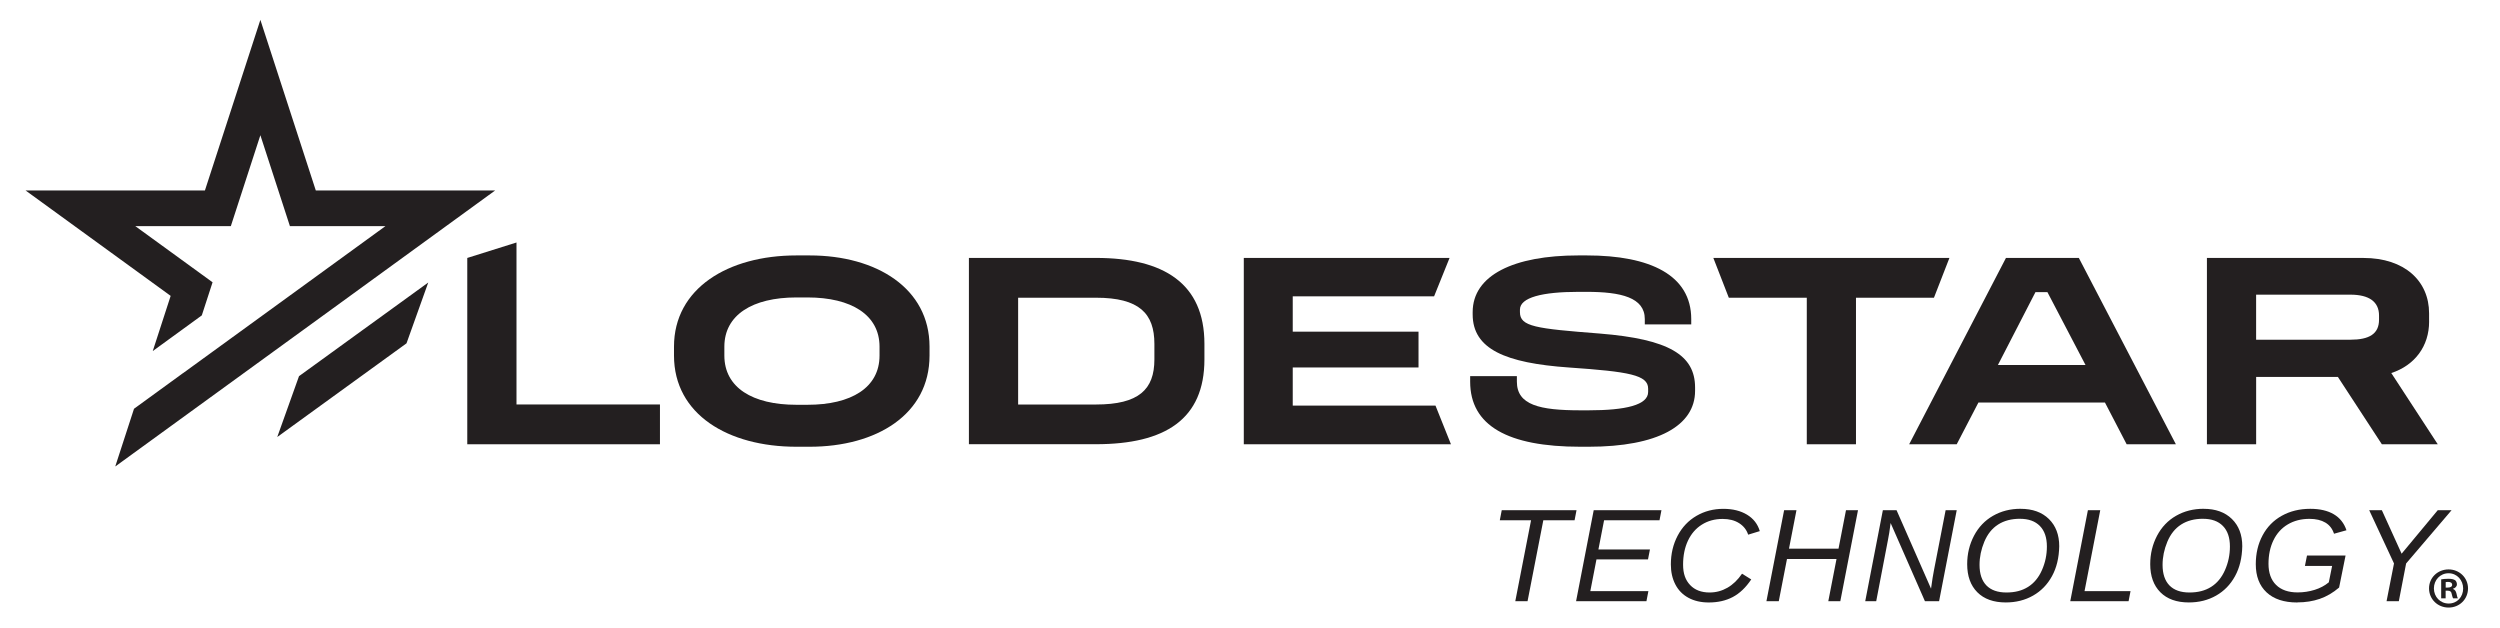
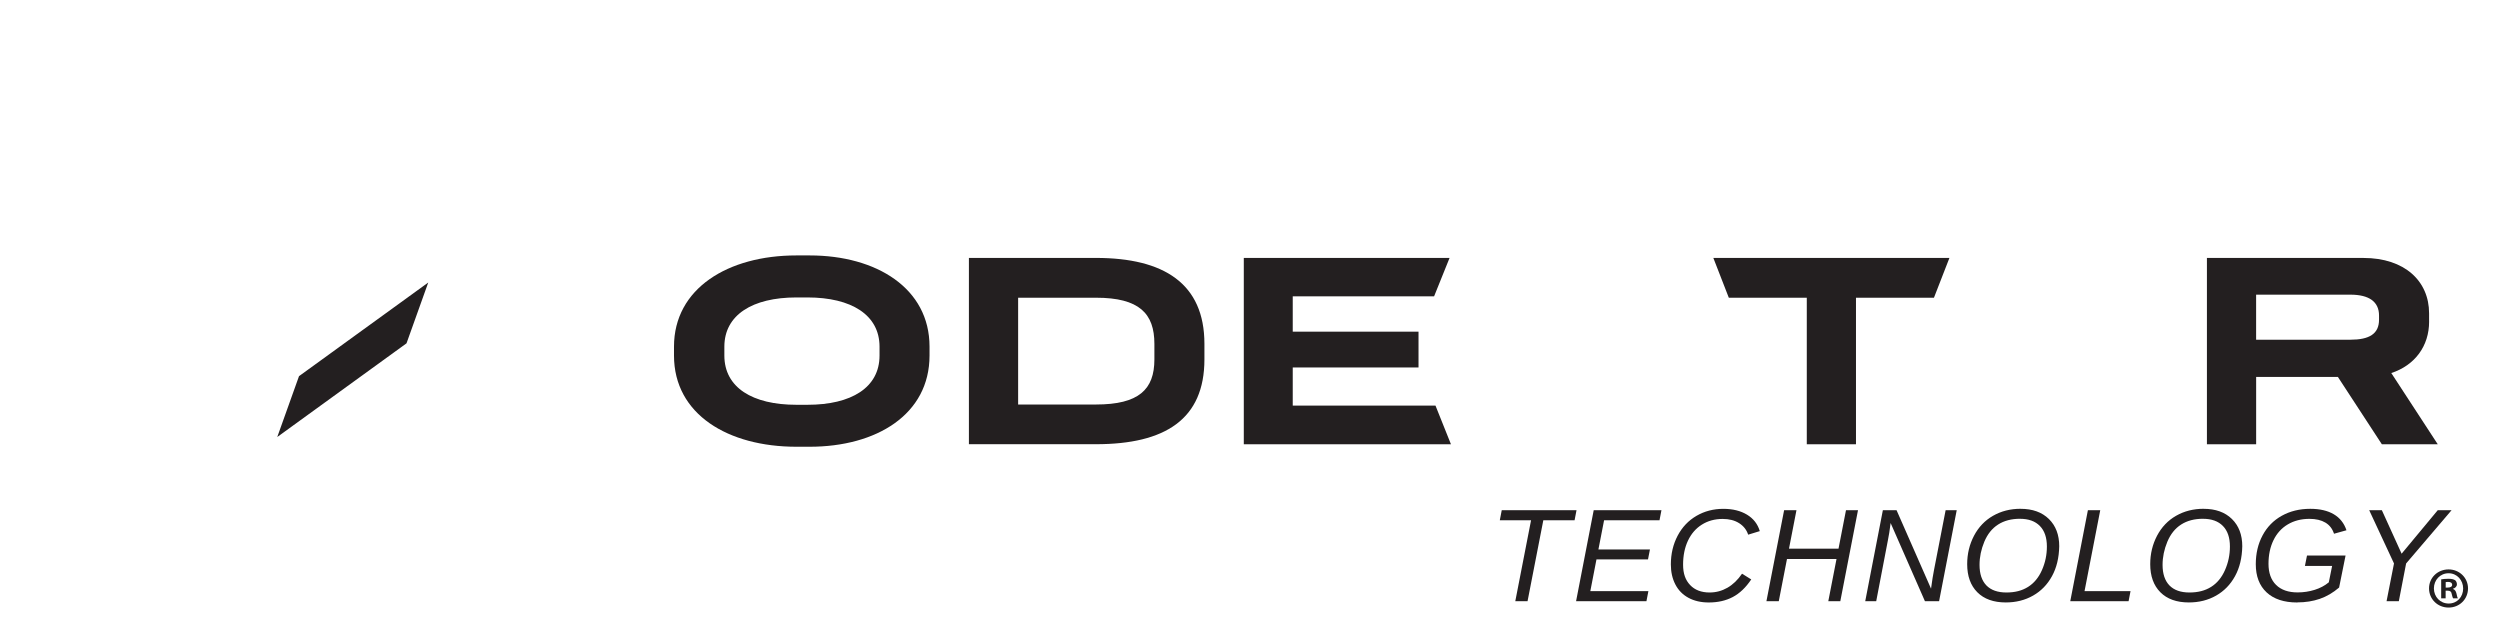
<svg xmlns="http://www.w3.org/2000/svg" id="Layer_1" version="1.1" viewBox="0 0 899 226">
  <defs>
    <style>
      .st0 {
        fill: #231f20;
      }
    </style>
  </defs>
  <path class="st0" d="M887.5,211.58c0,3.87-3.04,6.9-6.99,6.9s-7.03-3.04-7.03-6.9,3.12-6.82,7.03-6.82,6.99,3.03,6.99,6.82ZM875.23,211.58c0,3.03,2.25,5.45,5.32,5.45s5.2-2.41,5.2-5.4-2.2-5.49-5.24-5.49-5.28,2.45-5.28,5.45ZM879.43,215.16h-1.58v-6.82c.62-.12,1.5-.21,2.62-.21,1.29,0,1.87.21,2.37.5.37.29.67.83.67,1.5,0,.75-.58,1.33-1.41,1.58v.08c.66.25,1.04.75,1.25,1.66.21,1.04.33,1.45.5,1.7h-1.7c-.21-.25-.33-.87-.54-1.66-.12-.75-.54-1.08-1.41-1.08h-.75v2.74ZM879.47,211.29h.75c.87,0,1.58-.29,1.58-1,0-.62-.46-1.04-1.46-1.04-.42,0-.71.04-.87.08v1.95Z" />
  <g>
-     <polygon class="st0" points="168.03 92.76 168.03 159.75 237.32 159.75 237.32 145.45 185.73 145.45 185.73 87.2 168.03 92.76" />
    <path class="st0" d="M286.37,160.65h4.8c24,0,43.09-11.6,43.09-32.8v-3.2c0-21-19.1-32.8-43.09-32.8h-4.8c-24.5,0-44,11.8-44,32.8v3.2c0,21.2,19.5,32.8,44,32.8ZM260.48,124.66c0-11.4,10.1-17.7,25.9-17.7h4c15.8,0,25.9,6.3,25.9,17.7v3.2c0,11.5-10.1,17.7-25.9,17.7h-4c-15.8,0-25.9-6.2-25.9-17.7v-3.2Z" />
    <path class="st0" d="M433.11,129.25v-5.6c0-21.7-14.6-30.9-39-30.9h-45.69v66.99h45.69c24.9,0,39-9,39-30.5ZM366.12,107.06h28c15.6,0,21,5.7,21,16.6v5.6c0,10.8-5.6,16.2-21,16.2h-28v-38.4Z" />
    <polygon class="st0" points="516.2 145.85 464.87 145.85 464.87 132.15 510.1 132.15 510.1 119.26 464.87 119.26 464.87 106.56 515.7 106.56 521.26 92.76 447.27 92.76 447.27 159.75 521.76 159.75 516.2 145.85" />
-     <path class="st0" d="M575.37,119.95c-23.2-1.8-28.8-2.5-28.8-7.7v-.9c0-4.4,8.1-6.4,21-6.4h3c12.3,0,20.9,2,20.9,9.8v1.9h16.7v-1.9c0-15.8-14.7-22.9-37.6-22.9h-3c-23.2,0-38,7.1-38,20.4v.8c0,12.5,11.8,17.5,34.6,19.1,21.7,1.5,28.5,2.7,28.5,7.6v1.2c0,4.7-8.1,6.6-21.4,6.6h-3c-14.6,0-22.8-1.9-22.8-10.3v-2h-16.8v2c0,15.8,13.5,23.4,39.59,23.4h3c24.9,0,38.29-7.6,38.29-20.1v-1.2c0-11.7-9.5-17.4-34.2-19.4Z" />
    <polygon class="st0" points="649.72 107.06 649.72 159.75 667.41 159.75 667.41 107.06 695.45 107.06 701.01 92.76 616.12 92.76 621.68 107.06 649.72 107.06" />
-     <path class="st0" d="M721.34,92.76l-34.8,66.99h17.1l7.8-15h45.5l7.8,15h17.7l-34.89-66.99h-26.2ZM718.45,131.25l13.5-26.2h4.3l13.7,26.2h-31.5Z" />
    <path class="st0" d="M873.5,115.66v-3c0-11.6-8.8-19.9-23.6-19.9h-56.29v66.99h17.7v-24.2h29.4l15.8,24.2h20.1l-16.7-25.6c8.5-2.8,13.6-9.7,13.6-18.5ZM855.5,114.96c0,5.1-3.5,7.2-10.3,7.2h-33.9v-16.2h33.9c6.8,0,10.3,2.6,10.3,7.5v1.5Z" />
-     <polygon class="st0" points="114.98 114.34 178.06 68.49 113.56 68.49 93.63 7.14 73.69 68.49 9.19 68.49 61.37 106.4 54.93 126.24 72.57 113.41 76.44 101.51 48.64 81.31 83.01 81.31 93.63 48.62 104.25 81.31 138.61 81.31 110.81 101.51 93.63 113.99 65.82 134.19 65.83 134.16 48.19 146.99 41.44 167.75 104.54 121.92 114.98 114.34" />
    <polygon class="st0" points="129.97 119 115.23 129.69 107.52 135.27 107.36 135.72 106.2 138.97 99.7 157.15 115.48 145.71 146.18 123.46 154 101.59 135.58 114.94 129.97 119" />
  </g>
  <g>
    <path class="st0" d="M554.98,187.08l-5.67,29.1h-4.41l5.67-29.1h-11.24l.7-3.62h26.89l-.7,3.62h-11.24Z" />
    <path class="st0" d="M566.76,216.18l6.34-32.72h24.36l-.7,3.62h-19.93l-2.04,10.5h18.53l-.7,3.58h-18.53l-2.21,11.4h20.88l-.7,3.62h-25.31Z" />
    <path class="st0" d="M629.75,208.36c-1.95,2.91-4.16,5.02-6.64,6.33-2.48,1.31-5.36,1.96-8.64,1.96-2.8,0-5.24-.56-7.3-1.68-2.07-1.12-3.64-2.72-4.71-4.8-1.08-2.07-1.62-4.47-1.62-7.2,0-3.81.82-7.25,2.44-10.33,1.63-3.08,3.88-5.46,6.77-7.14,2.89-1.68,6.11-2.52,9.67-2.52,3.36,0,6.2.7,8.51,2.1,2.31,1.4,3.84,3.37,4.59,5.91l-4.18,1.28c-.56-1.73-1.64-3.11-3.24-4.13-1.6-1.02-3.58-1.53-5.91-1.53-2.85,0-5.36.69-7.52,2.06-2.17,1.37-3.83,3.3-4.99,5.78-1.16,2.48-1.74,5.35-1.74,8.6s.84,5.54,2.53,7.33c1.69,1.79,4.02,2.68,7.01,2.68,2.29,0,4.43-.57,6.41-1.71,1.98-1.14,3.73-2.82,5.25-5.05l3.32,2.07Z" />
    <path class="st0" d="M657.46,216.18l2.95-15.16h-17.81l-2.95,15.16h-4.44l6.36-32.72h4.44l-2.69,13.84h17.81l2.69-13.84h4.32l-6.36,32.72h-4.32Z" />
    <path class="st0" d="M692.2,216.18l-12.33-28.1c-.34,2.65-.66,4.72-.98,6.2l-4.2,21.9h-3.95l6.34-32.72h4.92l12.4,28.22c.4-2.93.75-5.12,1.05-6.6l4.2-21.62h3.99l-6.34,32.72h-5.11Z" />
    <path class="st0" d="M726.61,182.97c4.29,0,7.67,1.22,10.16,3.65,2.48,2.43,3.73,5.7,3.73,9.8-.08,4.15-.94,7.74-2.6,10.76-1.66,3.03-3.92,5.36-6.81,7-2.88,1.64-6.15,2.46-9.8,2.46-4.4,0-7.81-1.22-10.24-3.66s-3.65-5.81-3.65-10.11c0-3.7.82-7.1,2.45-10.21,1.63-3.1,3.91-5.5,6.84-7.18,2.93-1.68,6.23-2.52,9.92-2.52ZM726.4,186.55c-3.1,0-5.72.69-7.88,2.07-2.16,1.38-3.81,3.44-4.96,6.18-1.14,2.74-1.72,5.51-1.72,8.32,0,3.24.83,5.7,2.47,7.4,1.65,1.69,4.04,2.54,7.19,2.54s5.65-.67,7.79-2.01c2.14-1.34,3.81-3.35,4.99-6.03,1.19-2.68,1.78-5.51,1.78-8.5,0-3.2-.84-5.67-2.52-7.38-1.68-1.72-4.06-2.58-7.14-2.58Z" />
    <path class="st0" d="M744.47,216.18l6.34-32.72h4.44l-5.65,29.1h16.54l-.7,3.62h-20.97Z" />
    <path class="st0" d="M792.43,182.97c4.29,0,7.67,1.22,10.16,3.65,2.48,2.43,3.73,5.7,3.73,9.8-.08,4.15-.94,7.74-2.6,10.76-1.66,3.03-3.92,5.36-6.81,7-2.88,1.64-6.15,2.46-9.8,2.46-4.4,0-7.81-1.22-10.24-3.66s-3.65-5.81-3.65-10.11c0-3.7.82-7.1,2.45-10.21,1.63-3.1,3.91-5.5,6.84-7.18,2.93-1.68,6.23-2.52,9.92-2.52ZM792.22,186.55c-3.1,0-5.72.69-7.88,2.07-2.16,1.38-3.81,3.44-4.96,6.18-1.14,2.74-1.72,5.51-1.72,8.32,0,3.24.83,5.7,2.47,7.4,1.65,1.69,4.04,2.54,7.19,2.54s5.65-.67,7.79-2.01,3.81-3.35,4.99-6.03c1.19-2.68,1.78-5.51,1.78-8.5,0-3.2-.84-5.67-2.52-7.38-1.68-1.72-4.06-2.58-7.14-2.58Z" />
    <path class="st0" d="M826.06,216.65c-4.72,0-8.39-1.21-10.98-3.62-2.6-2.42-3.9-5.8-3.9-10.15,0-3.85.81-7.3,2.44-10.35,1.62-3.04,3.93-5.4,6.91-7.06,2.98-1.66,6.39-2.5,10.23-2.5,3.44,0,6.25.65,8.46,1.95,2.2,1.3,3.72,3.22,4.57,5.76l-4.48,1.25c-.57-1.78-1.61-3.12-3.11-4.01-1.5-.89-3.4-1.34-5.71-1.34-2.97,0-5.58.67-7.81,2-2.24,1.33-3.95,3.23-5.14,5.68s-1.79,5.29-1.79,8.51.91,5.79,2.74,7.58c1.83,1.79,4.4,2.68,7.73,2.68,2.14,0,4.18-.31,6.13-.92,1.95-.61,3.65-1.51,5.09-2.71l1.19-5.9h-9.78l.74-3.72h13.87l-2.32,11.5c-2.17,1.86-4.48,3.21-6.93,4.06-2.45.85-5.16,1.28-8.12,1.28Z" />
    <path class="st0" d="M862.62,216.18h-4.41l2.67-13.56-8.92-19.16h4.55l7.11,15.65,13-15.65h4.97l-16.35,19.16-2.62,13.56Z" />
  </g>
</svg>